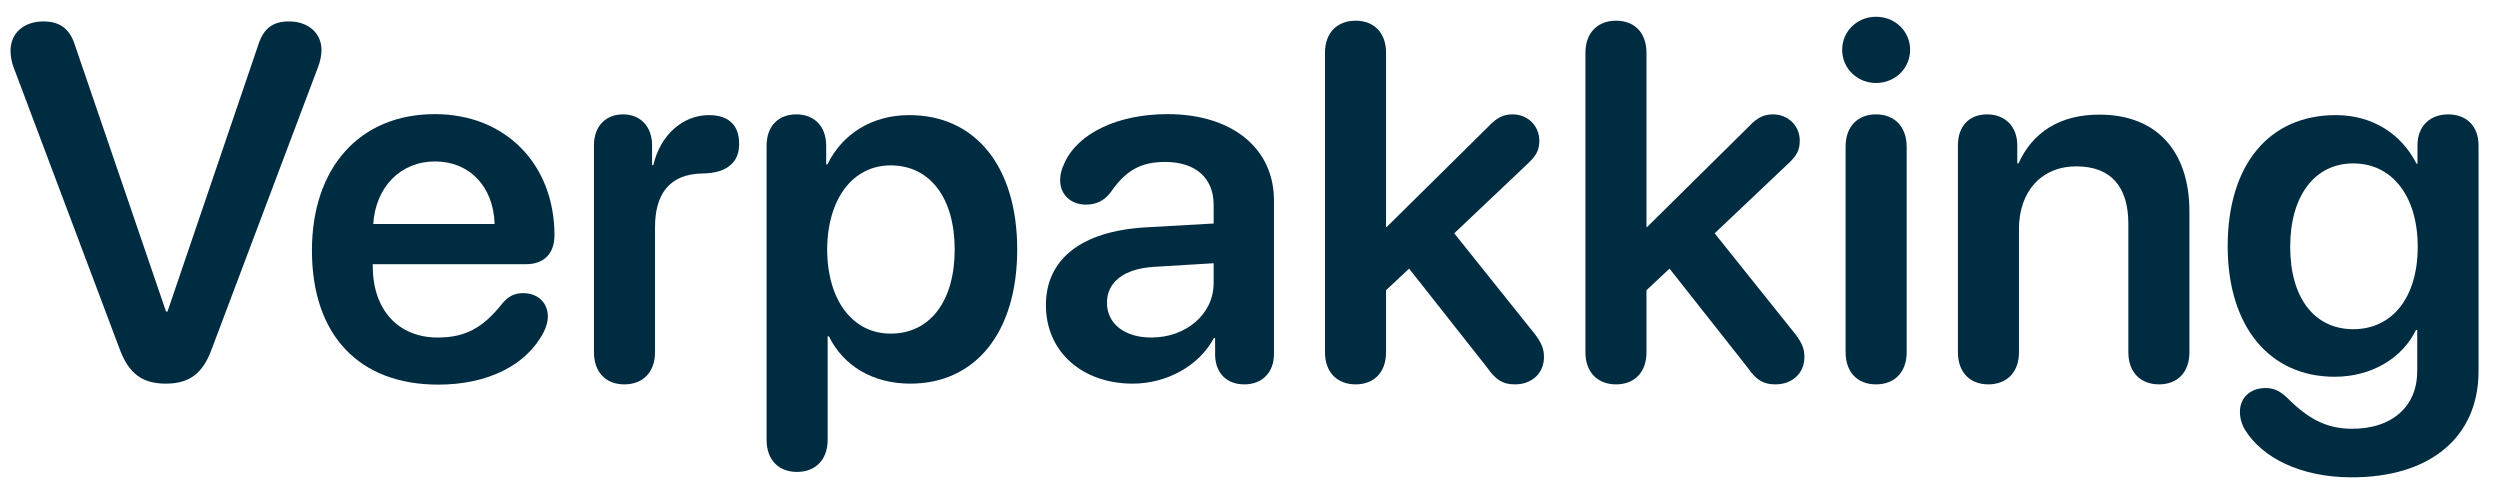
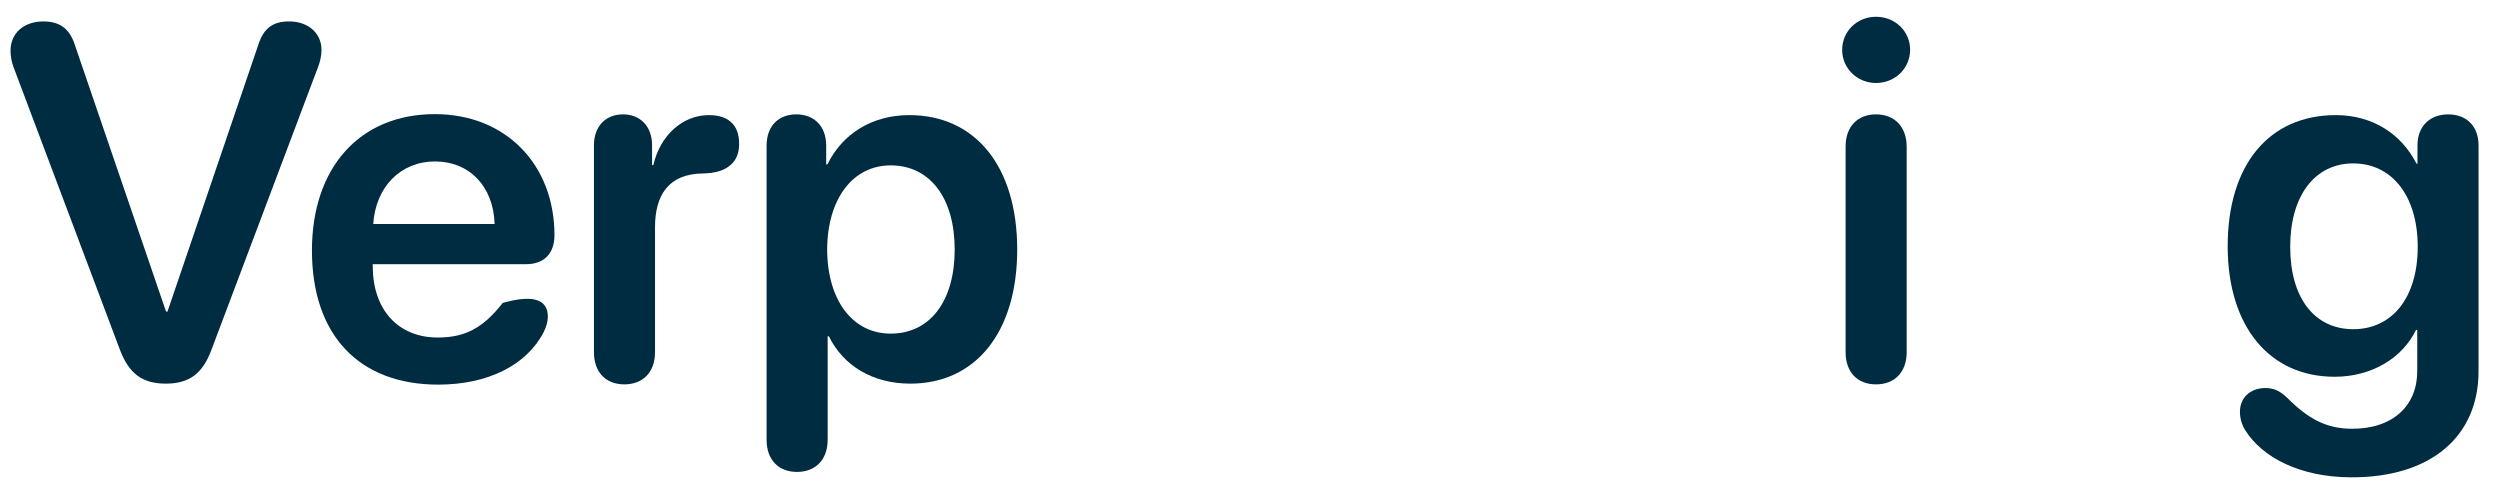
<svg xmlns="http://www.w3.org/2000/svg" width="112" height="22" viewBox="0 0 112 22" fill="none">
  <path d="M105.304 21.384C103.074 21.373 101.36 20.516 100.58 19.263C100.415 18.988 100.349 18.725 100.349 18.439C100.349 17.835 100.8 17.384 101.492 17.384C101.876 17.384 102.151 17.516 102.491 17.846C103.403 18.758 104.216 19.197 105.326 19.208C107.183 19.23 108.292 18.186 108.292 16.637V14.781H108.237C107.633 16.033 106.26 16.879 104.59 16.879C101.667 16.879 99.8 14.616 99.8 11.034C99.8 7.387 101.646 5.157 104.645 5.157C106.304 5.157 107.589 6.014 108.259 7.332H108.303V6.519C108.303 5.618 108.896 5.124 109.677 5.124C110.468 5.124 111.039 5.618 111.039 6.519V16.627C111.039 19.56 108.896 21.405 105.304 21.384ZM105.425 14.748C107.172 14.748 108.314 13.331 108.314 11.056C108.314 8.793 107.172 7.321 105.425 7.321C103.7 7.321 102.601 8.771 102.601 11.056C102.601 13.364 103.7 14.748 105.425 14.748Z" fill="#002C42" />
-   <path d="M89.077 17.22C88.275 17.22 87.715 16.703 87.715 15.78V6.508C87.715 5.662 88.209 5.124 89.022 5.124C89.824 5.124 90.374 5.662 90.374 6.508V7.321H90.428C91.055 5.937 92.263 5.135 94.054 5.135C96.625 5.135 98.086 6.783 98.086 9.474V15.78C98.086 16.703 97.526 17.22 96.724 17.22C95.922 17.22 95.35 16.703 95.35 15.78V10.024C95.35 8.376 94.581 7.453 93.021 7.453C91.45 7.453 90.45 8.584 90.45 10.254V15.78C90.45 16.703 89.879 17.22 89.077 17.22Z" fill="#002C42" />
  <path d="M84.045 3.718C83.2 3.718 82.529 3.058 82.529 2.234C82.529 1.399 83.2 0.751 84.045 0.751C84.902 0.751 85.573 1.399 85.573 2.234C85.573 3.058 84.902 3.718 84.045 3.718ZM84.045 17.22C83.21 17.22 82.683 16.67 82.683 15.78V6.563C82.683 5.684 83.21 5.124 84.045 5.124C84.88 5.124 85.419 5.684 85.419 6.574V15.78C85.419 16.67 84.88 17.22 84.045 17.22Z" fill="#002C42" />
-   <path d="M72.4 17.22C71.598 17.22 71.027 16.703 71.027 15.78V2.366C71.027 1.443 71.598 0.927 72.4 0.927C73.202 0.927 73.762 1.443 73.762 2.366V10.166H73.795L78.365 5.651C78.717 5.278 79.014 5.124 79.431 5.124C80.112 5.124 80.629 5.64 80.629 6.299C80.629 6.706 80.508 6.958 80.134 7.31L76.816 10.452L80.464 15.011C80.749 15.407 80.837 15.649 80.837 16C80.837 16.714 80.299 17.22 79.541 17.22C79.003 17.22 78.684 17.033 78.289 16.462L74.795 12.034L73.762 13.001V15.78C73.762 16.703 73.202 17.22 72.4 17.22Z" fill="#002C42" />
-   <path d="M60.732 17.22C59.93 17.22 59.359 16.703 59.359 15.78V2.366C59.359 1.443 59.93 0.927 60.732 0.927C61.534 0.927 62.095 1.443 62.095 2.366V10.166H62.128L66.698 5.651C67.05 5.278 67.346 5.124 67.764 5.124C68.445 5.124 68.961 5.64 68.961 6.299C68.961 6.706 68.84 6.958 68.467 7.31L65.149 10.452L68.796 15.011C69.082 15.407 69.17 15.649 69.17 16C69.17 16.714 68.632 17.22 67.874 17.22C67.335 17.22 67.017 17.033 66.621 16.462L63.127 12.034L62.095 13.001V15.78C62.095 16.703 61.534 17.22 60.732 17.22Z" fill="#002C42" />
-   <path d="M50.746 17.187C48.494 17.187 46.857 15.77 46.857 13.671C46.857 11.606 48.45 10.364 51.284 10.188L54.371 10.013V9.178C54.371 7.958 53.547 7.255 52.196 7.255C51.13 7.255 50.438 7.618 49.757 8.617C49.471 8.991 49.109 9.167 48.648 9.167C47.977 9.167 47.494 8.727 47.494 8.068C47.494 7.815 47.56 7.574 47.681 7.321C48.274 5.97 50.076 5.113 52.306 5.113C55.195 5.113 57.074 6.64 57.074 8.98V15.846C57.074 16.725 56.514 17.22 55.745 17.22C54.998 17.22 54.481 16.769 54.437 15.956V15.143H54.382C53.712 16.407 52.251 17.187 50.746 17.187ZM51.581 15.121C53.119 15.121 54.371 14.089 54.371 12.682V11.793L51.669 11.957C50.35 12.045 49.592 12.638 49.592 13.561C49.592 14.517 50.394 15.121 51.581 15.121Z" fill="#002C42" />
  <path d="M35.706 21.142C34.904 21.142 34.343 20.625 34.343 19.703V6.53C34.343 5.629 34.893 5.124 35.673 5.124C36.453 5.124 37.013 5.629 37.013 6.53V7.365H37.068C37.727 6.014 39.045 5.157 40.737 5.157C43.693 5.157 45.571 7.453 45.571 11.177C45.571 14.891 43.704 17.187 40.781 17.187C39.089 17.187 37.771 16.374 37.134 15.066H37.079V19.703C37.079 20.625 36.508 21.142 35.706 21.142ZM39.902 14.946C41.671 14.946 42.77 13.484 42.77 11.177C42.77 8.881 41.671 7.409 39.902 7.409C38.2 7.409 37.068 8.914 37.057 11.177C37.068 13.462 38.2 14.946 39.902 14.946Z" fill="#002C42" />
  <path d="M27.971 17.22C27.147 17.22 26.609 16.681 26.609 15.78V6.508C26.609 5.651 27.136 5.124 27.916 5.124C28.674 5.124 29.213 5.651 29.213 6.508V7.398H29.268C29.586 6.036 30.597 5.157 31.762 5.157C32.19 5.157 32.52 5.267 32.728 5.453C32.981 5.662 33.113 5.992 33.113 6.442C33.113 6.871 32.981 7.189 32.706 7.409C32.443 7.64 32.036 7.761 31.498 7.771C29.938 7.782 29.345 8.76 29.345 10.178V15.78C29.345 16.681 28.795 17.22 27.971 17.22Z" fill="#002C42" />
-   <path d="M19.633 17.231C16.073 17.231 13.975 15.001 13.975 11.221C13.975 7.508 16.117 5.113 19.479 5.113C22.665 5.113 24.84 7.376 24.84 10.54C24.84 11.353 24.379 11.836 23.566 11.836H16.699V11.924C16.699 13.869 17.831 15.121 19.611 15.121C20.841 15.121 21.643 14.693 22.522 13.572C22.808 13.254 23.06 13.133 23.445 13.133C24.06 13.133 24.544 13.528 24.544 14.188C24.544 14.396 24.477 14.638 24.357 14.88C23.588 16.363 21.852 17.231 19.633 17.231ZM16.721 10.035H22.159C22.105 8.343 21.028 7.233 19.49 7.233C17.952 7.233 16.831 8.365 16.721 10.035Z" fill="#002C42" />
+   <path d="M19.633 17.231C16.073 17.231 13.975 15.001 13.975 11.221C13.975 7.508 16.117 5.113 19.479 5.113C22.665 5.113 24.84 7.376 24.84 10.54C24.84 11.353 24.379 11.836 23.566 11.836H16.699V11.924C16.699 13.869 17.831 15.121 19.611 15.121C20.841 15.121 21.643 14.693 22.522 13.572C24.06 13.133 24.544 13.528 24.544 14.188C24.544 14.396 24.477 14.638 24.357 14.88C23.588 16.363 21.852 17.231 19.633 17.231ZM16.721 10.035H22.159C22.105 8.343 21.028 7.233 19.49 7.233C17.952 7.233 16.831 8.365 16.721 10.035Z" fill="#002C42" />
  <path d="M7.427 17.187C6.372 17.187 5.768 16.736 5.361 15.638L0.626 3.058C0.516 2.784 0.472 2.52 0.472 2.267C0.472 1.487 1.066 0.96 1.945 0.96C2.681 0.96 3.131 1.29 3.362 2.037L7.438 13.957H7.504L11.569 2.015C11.81 1.268 12.217 0.96 12.953 0.96C13.81 0.96 14.403 1.487 14.403 2.234C14.403 2.487 14.348 2.74 14.249 3.003L9.481 15.649C9.086 16.736 8.481 17.187 7.427 17.187Z" fill="#002C42" />
</svg>